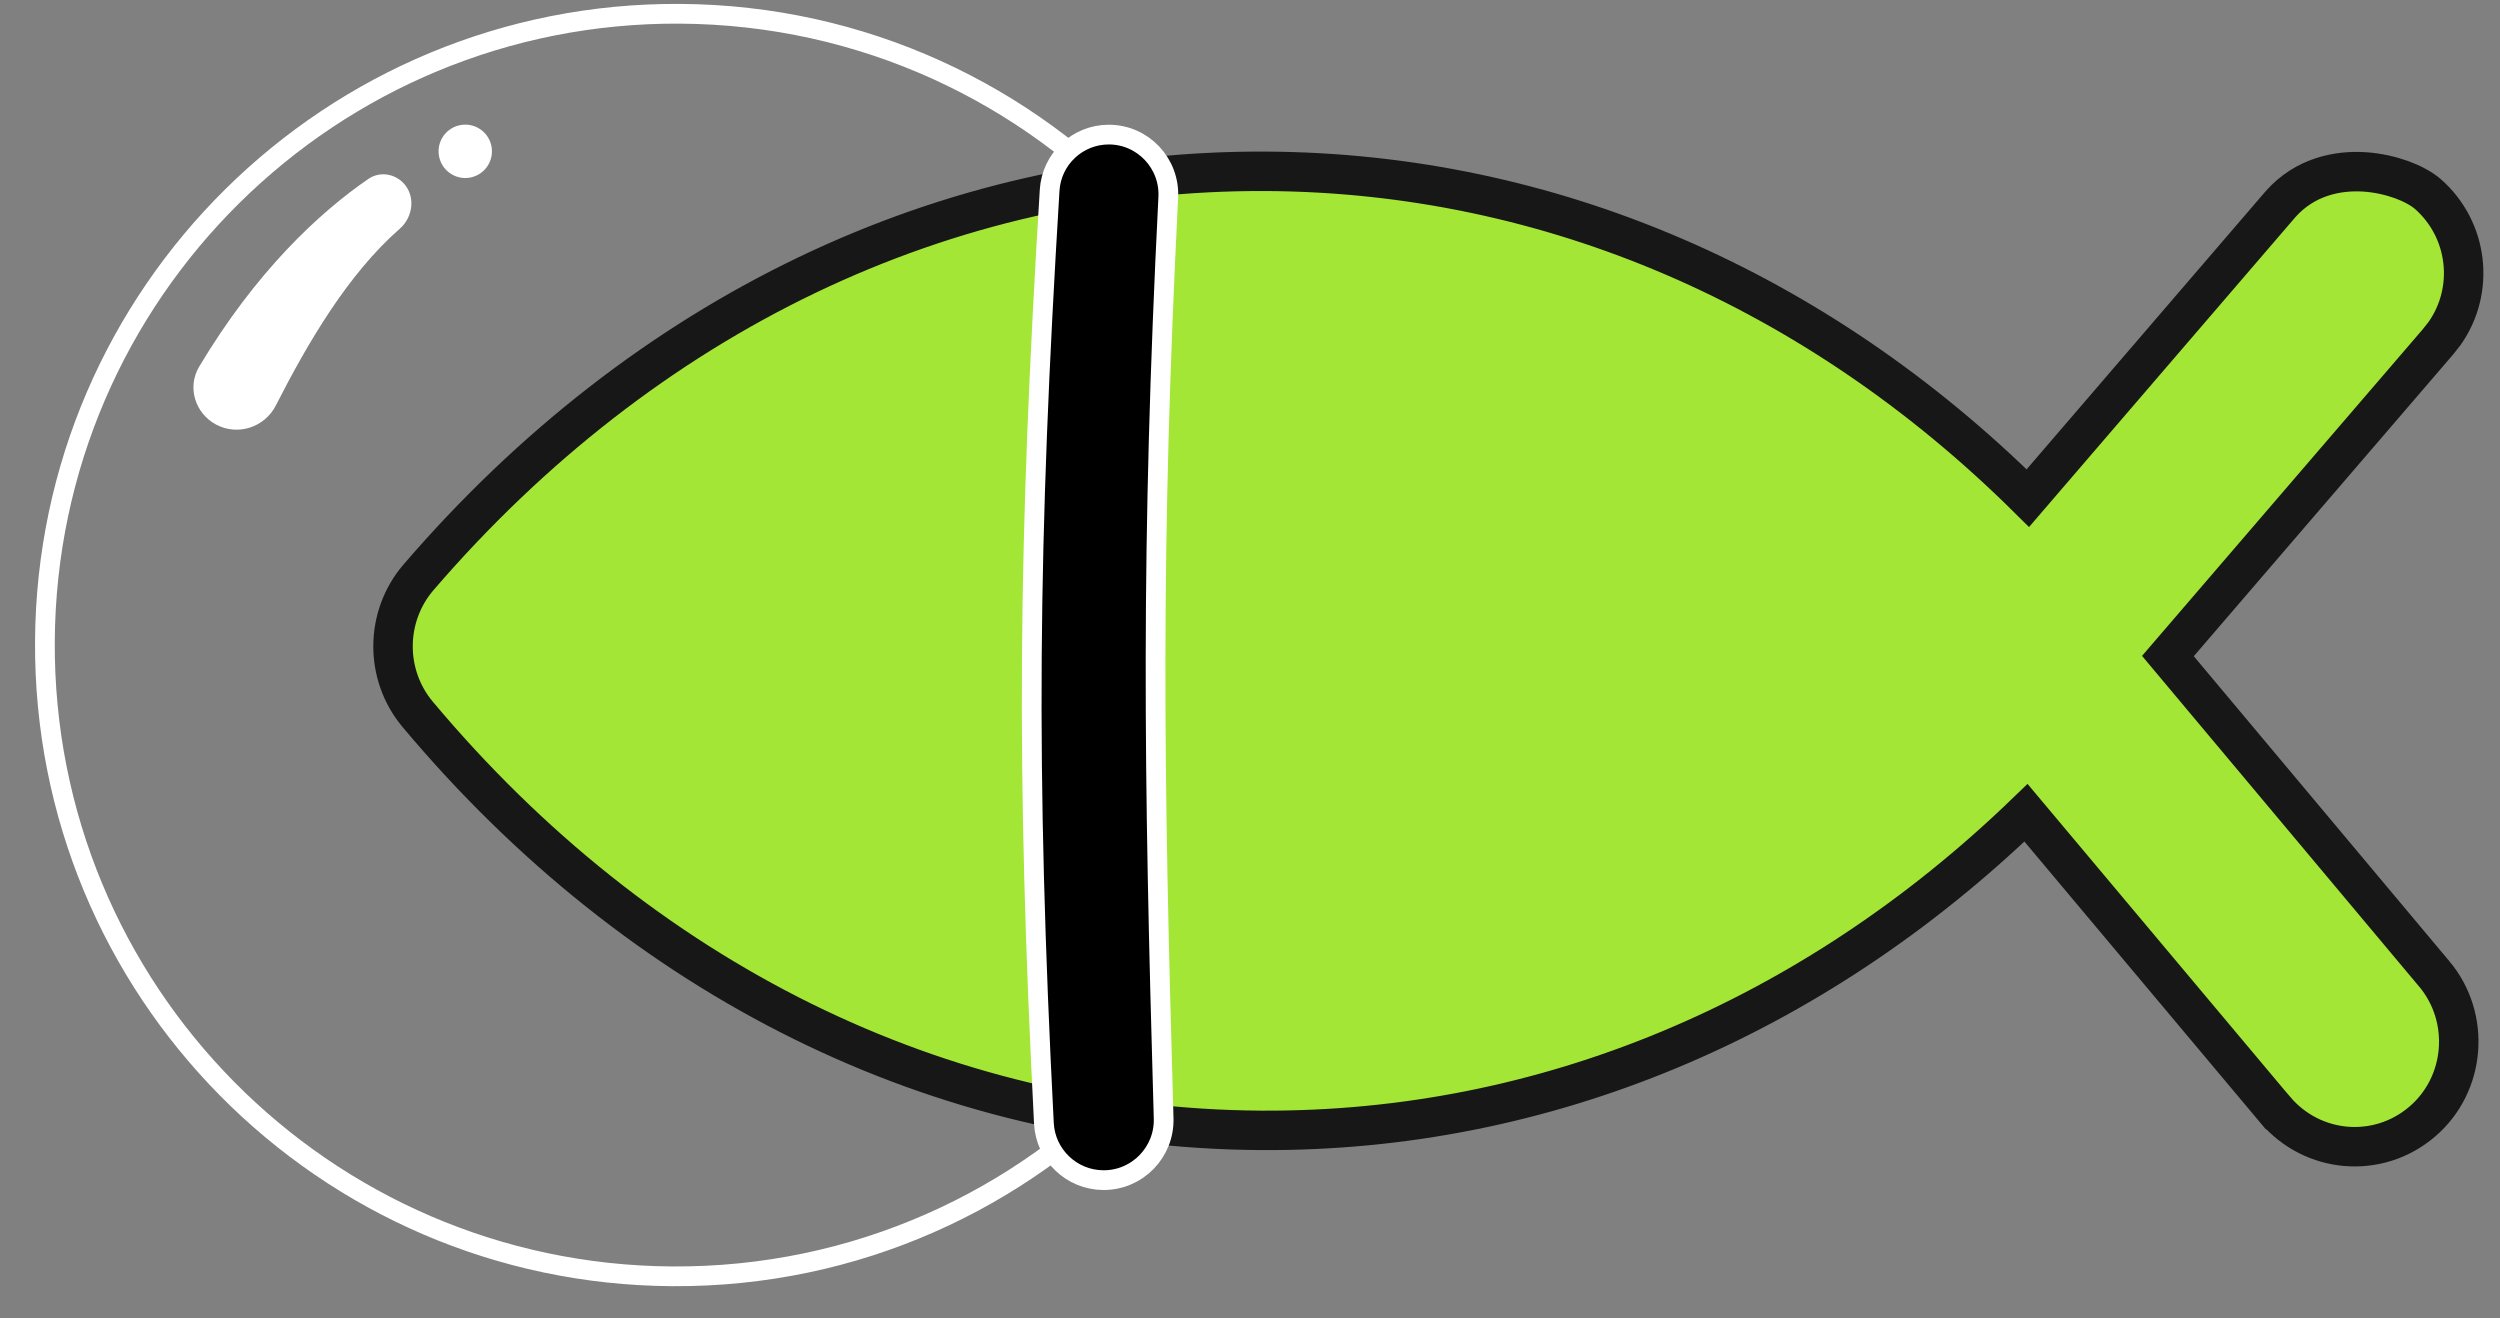
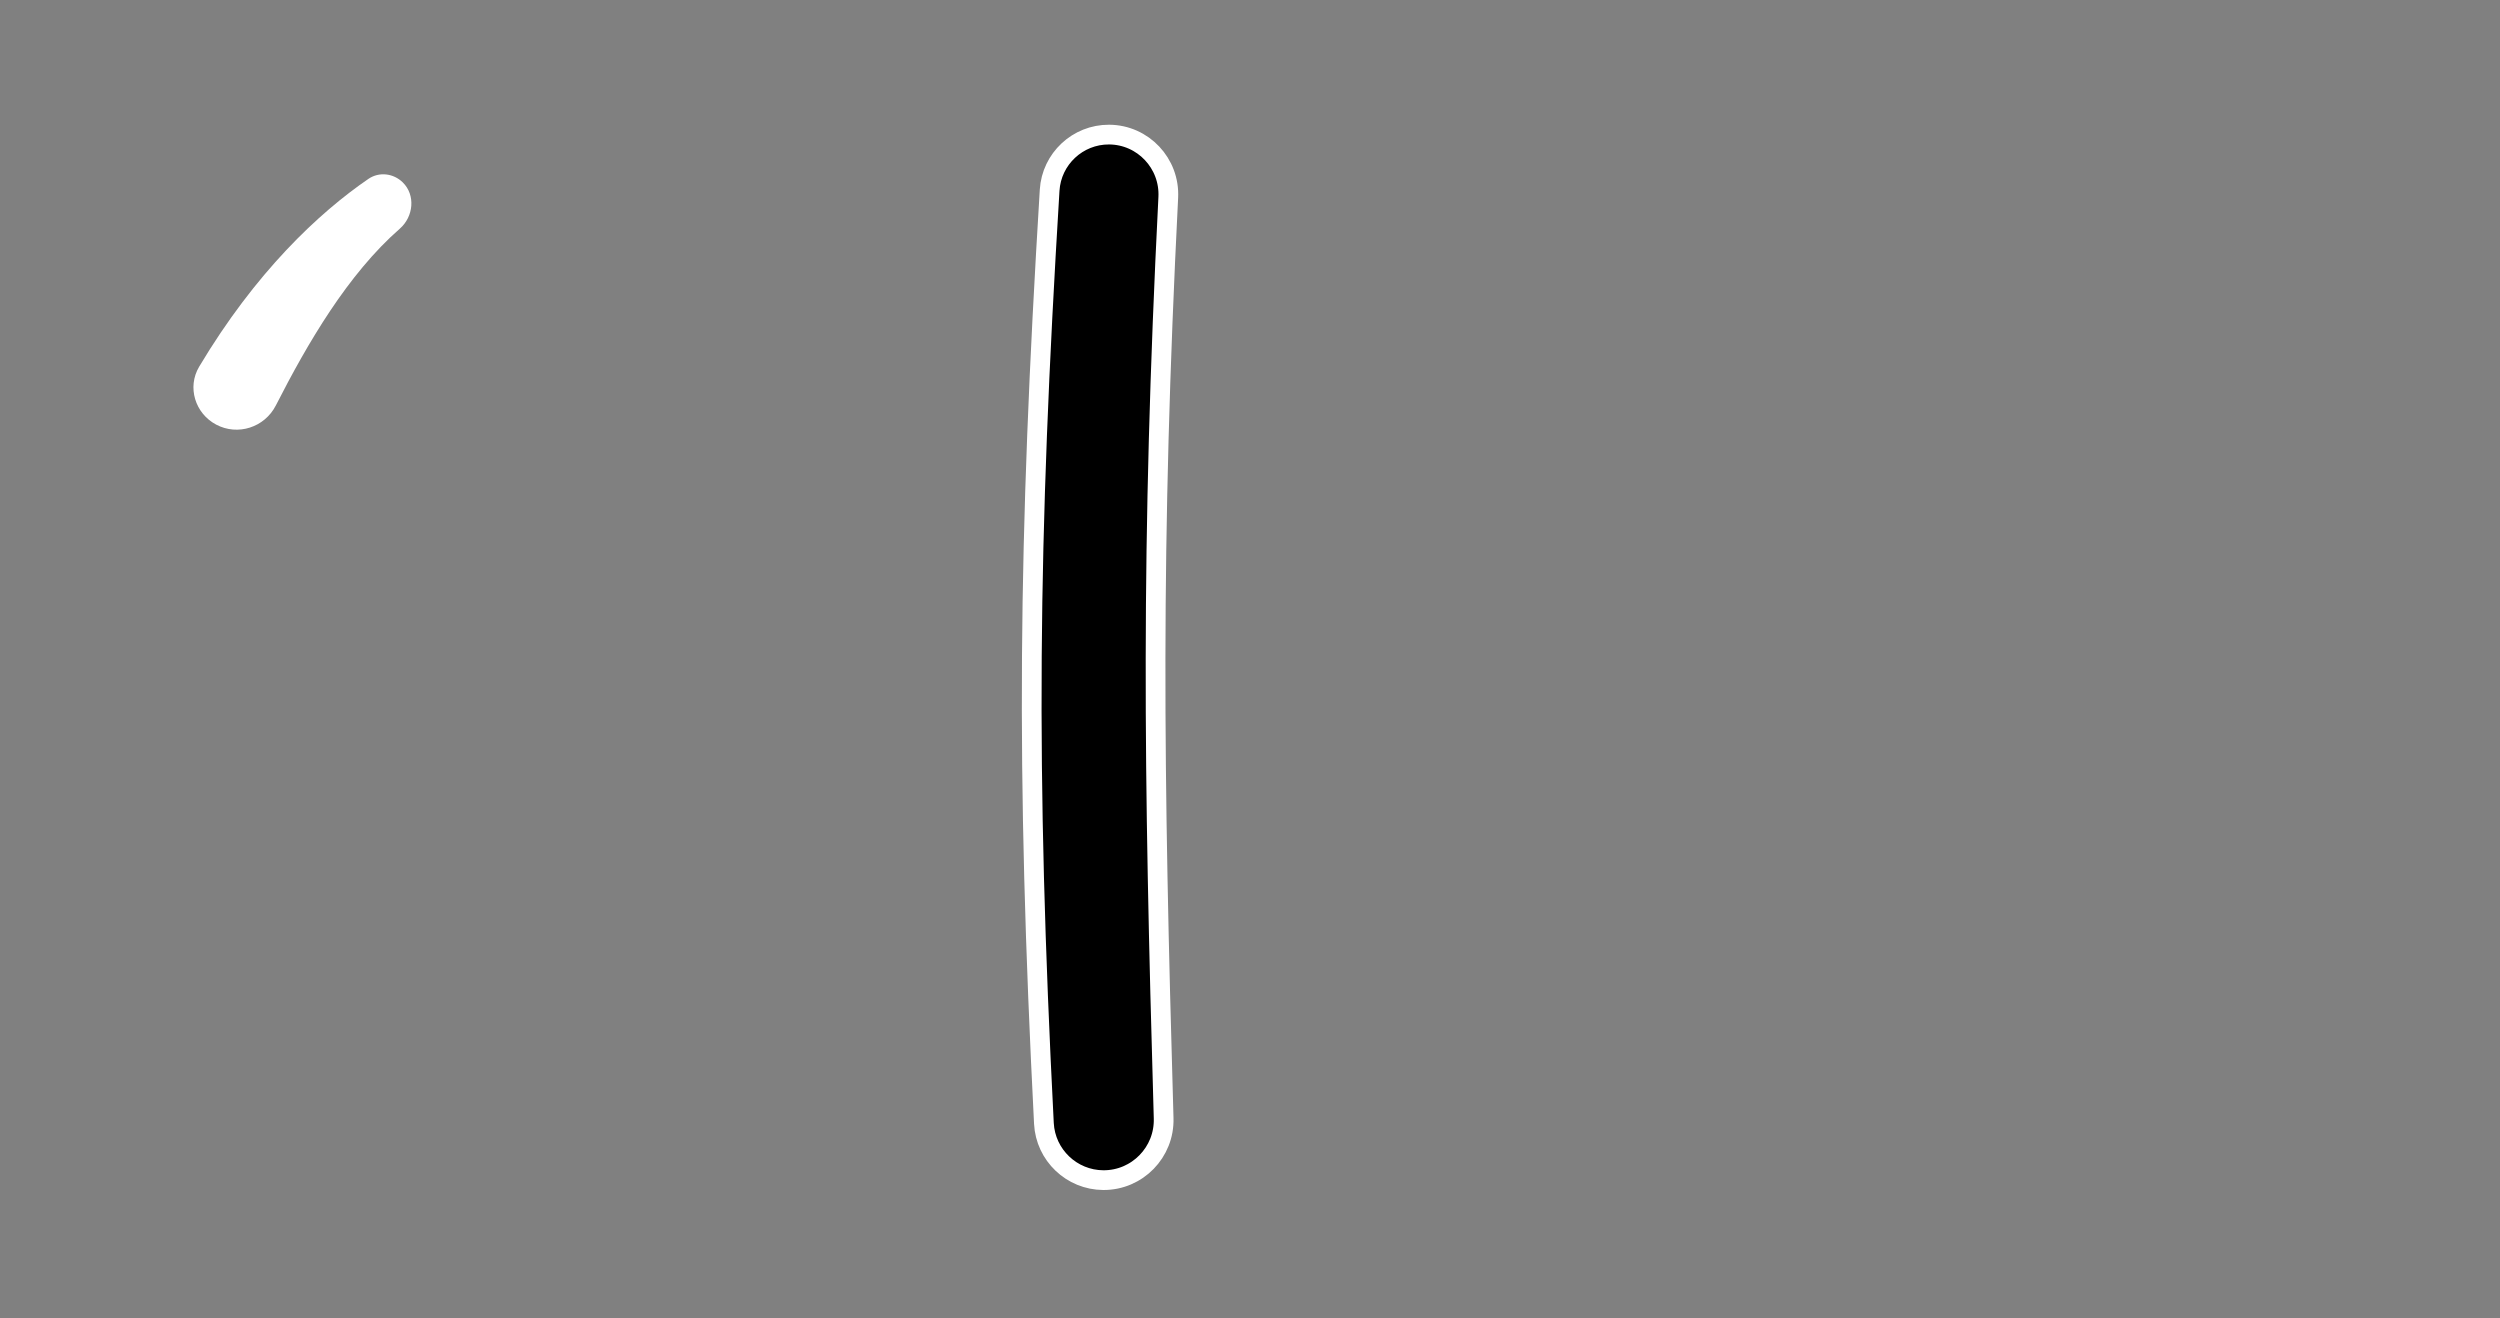
<svg xmlns="http://www.w3.org/2000/svg" width="55" height="29" viewBox="0 0 55 29" fill="none">
  <rect x="0" y="0" width="55" height="29" fill="#808080" stroke="none" />
-   <path d="M14.958 0.303C7.288 0.257 1.033 6.439 0.988 14.109C0.942 21.779 7.123 28.033 14.792 28.079C18.825 28.103 22.464 26.406 25.018 23.676L25.13 4.827C22.609 2.067 18.99 0.327 14.958 0.303Z" stroke="white" stroke-width="0.434" />
-   <path d="M50.051 24.41C50.875 25.383 52.315 25.507 53.286 24.678C54.247 23.859 54.366 22.397 53.554 21.425L53.553 21.425L47.694 14.433L53.635 7.521L53.781 7.336C54.455 6.379 54.307 5.051 53.409 4.265L53.406 4.263C53.262 4.14 53.053 4.032 52.83 3.951C52.598 3.868 52.32 3.802 52.023 3.782C51.429 3.743 50.712 3.886 50.174 4.489L50.169 4.495L44.613 10.959C39.955 6.346 34.093 3.806 27.869 3.769C20.807 3.727 14.176 6.92 9.203 12.706L9.201 12.708C8.469 13.569 8.461 14.839 9.183 15.709L9.185 15.711C14.089 21.565 20.682 24.826 27.744 24.868C33.967 24.905 39.859 22.429 44.572 17.881L50.05 24.41L50.051 24.41Z" fill="#A3E635" stroke="#171717" stroke-width="0.868" stroke-linecap="square" />
  <path d="M24.401 2.961C23.71 2.957 23.134 3.495 23.092 4.185C22.617 11.961 22.566 16.899 22.966 24.716C23.002 25.411 23.576 25.959 24.273 25.963C25.02 25.967 25.622 25.35 25.6 24.602C25.378 16.94 25.315 12.026 25.702 4.343C25.74 3.595 25.148 2.966 24.401 2.961Z" fill="black" stroke="white" stroke-width="0.434" />
  <path d="M8.86 4.012C8.656 3.812 8.342 3.774 8.106 3.935C7.01 4.686 5.62 5.991 4.381 8.068C4.113 8.519 4.292 9.095 4.755 9.341C5.232 9.595 5.822 9.402 6.068 8.921C6.771 7.542 7.653 6.031 8.797 5.03C9.098 4.766 9.146 4.292 8.86 4.012Z" fill="white" />
-   <circle cx="0.587" cy="0.587" r="0.587" transform="matrix(-0.968 0.252 0.252 0.968 10.656 2.613)" fill="white" />
</svg>